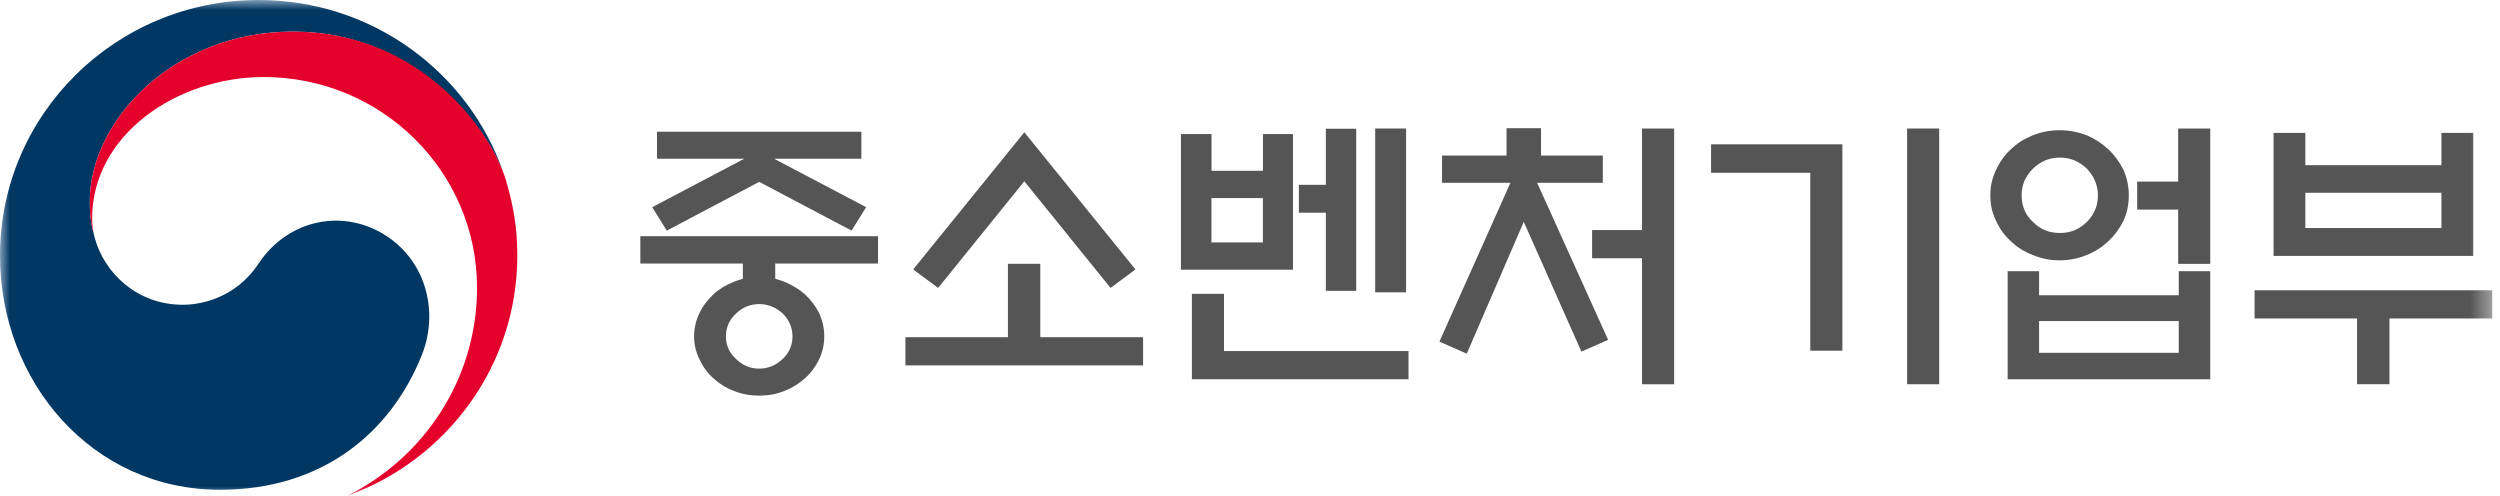
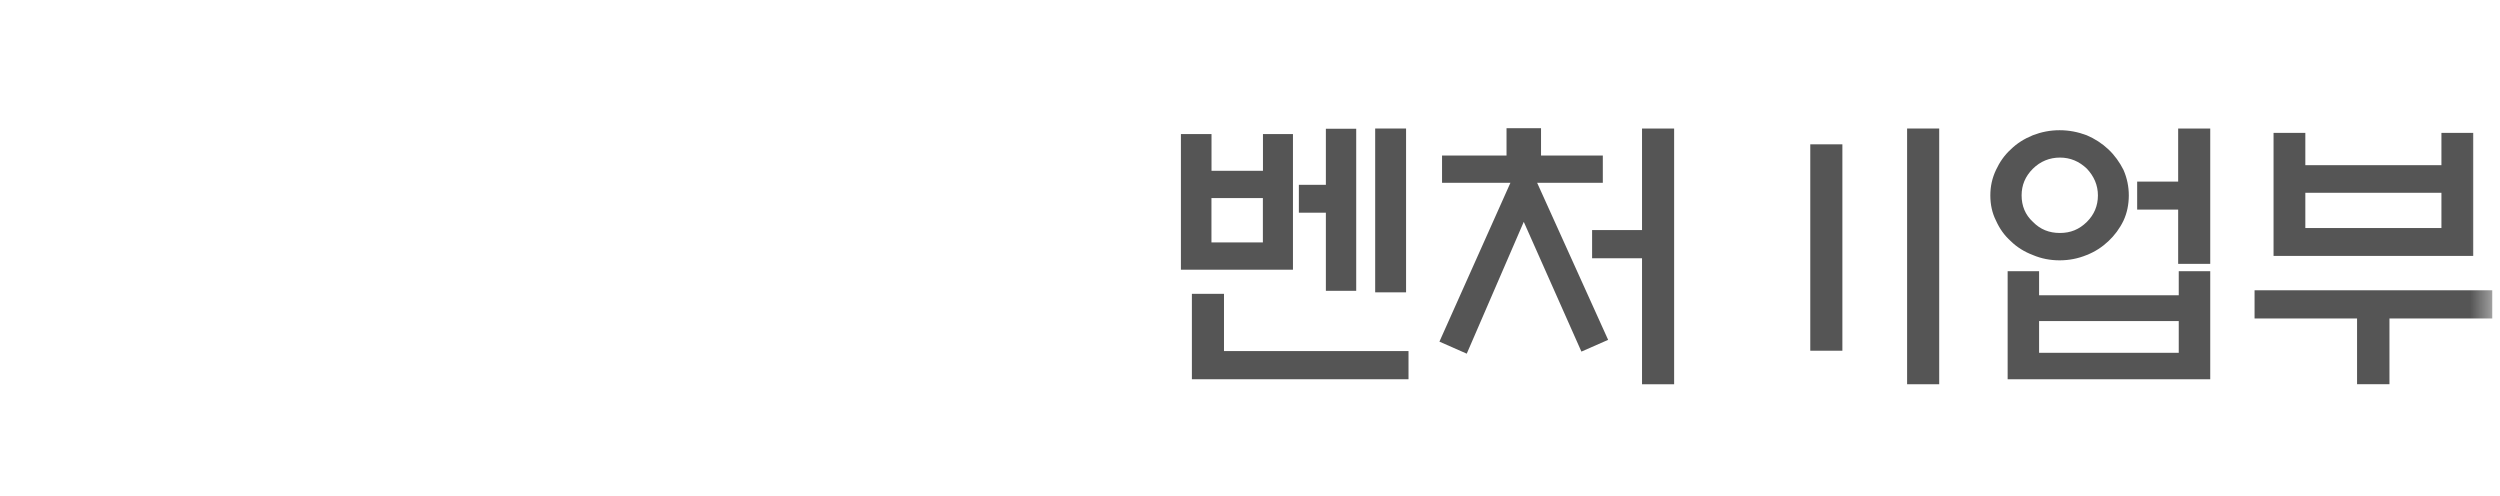
<svg xmlns="http://www.w3.org/2000/svg" width="126" height="25" viewBox="0 0 126 25" fill="none">
  <mask id="mask0_2748_7216" style="mask-type:luminance" maskUnits="userSpaceOnUse" x="0" y="0" width="126" height="25">
    <path d="M125.61 0H0V25H125.61V0Z" fill="white" />
  </mask>
  <g mask="url(#mask0_2748_7216)">
-     <path d="M19.533 11.93C17.335 10.453 14.52 11.053 13.038 13.275C11.808 15.133 9.944 15.361 9.225 15.361C6.871 15.361 5.265 13.727 4.787 12.034C4.781 12.016 4.778 12.001 4.775 11.986C4.769 11.965 4.766 11.947 4.76 11.93C4.573 11.222 4.525 10.887 4.525 10.135C4.525 6.094 8.726 1.593 14.77 1.593C20.814 1.593 24.506 6.249 25.42 8.839C25.402 8.792 25.387 8.747 25.372 8.703C23.616 3.64 18.757 0 13.035 0C5.836 0 0 5.764 0 12.883C0 19.245 4.643 24.685 11.083 24.685C16.219 24.685 19.671 21.842 21.25 17.919C22.119 15.774 21.505 13.255 19.533 11.93Z" fill="#003763" />
-     <path d="M25.502 9.089C24.738 6.563 21.172 1.593 14.77 1.593C8.726 1.593 4.526 6.094 4.526 10.135C4.526 10.884 4.574 11.219 4.76 11.93C4.682 11.62 4.643 11.312 4.643 11.011C4.643 6.801 8.91 3.883 13.294 3.883C19.232 3.883 24.043 8.64 24.043 14.505C24.043 19.102 21.364 23.084 17.476 24.997C22.492 23.205 26.073 18.457 26.073 12.883C26.073 11.564 25.892 10.399 25.502 9.092V9.089Z" fill="#E4022D" />
-     <path d="M37.439 14.051V13.281H32.273V11.906H44.252V13.281H39.072V14.051C39.222 14.096 39.387 14.14 39.535 14.2C39.922 14.363 40.268 14.568 40.569 14.835C40.87 15.118 41.107 15.427 41.288 15.783C41.453 16.155 41.543 16.538 41.543 16.954C41.543 17.37 41.453 17.753 41.288 18.107C41.107 18.475 40.867 18.802 40.569 19.067C40.268 19.334 39.925 19.554 39.535 19.702C39.132 19.866 38.711 19.94 38.263 19.94C37.815 19.94 37.379 19.866 36.991 19.702C36.588 19.554 36.242 19.331 35.956 19.067C35.659 18.802 35.418 18.475 35.253 18.107C35.072 17.75 34.982 17.367 34.982 16.954C34.982 16.541 35.072 16.155 35.253 15.783C35.418 15.427 35.659 15.118 35.956 14.835C36.242 14.568 36.585 14.363 36.991 14.2C37.141 14.14 37.291 14.096 37.439 14.051ZM43.413 7.999H39.011L43.654 10.441L42.92 11.623L38.263 9.166L33.605 11.623L32.871 10.441L37.514 7.999H33.112V6.638H43.413V7.999ZM39.941 16.954C39.941 16.511 39.775 16.125 39.447 15.801C39.102 15.489 38.714 15.326 38.263 15.326C37.812 15.326 37.424 15.489 37.096 15.801C36.75 16.125 36.588 16.511 36.588 16.954C36.588 17.397 36.753 17.783 37.096 18.092C37.427 18.416 37.815 18.579 38.263 18.579C38.711 18.579 39.102 18.416 39.447 18.092C39.778 17.78 39.941 17.397 39.941 16.954Z" fill="#555555" />
-     <path d="M50.799 16.995V13.296H52.431V16.995H57.612V18.416H45.633V16.995H50.799ZM51.623 9.14L47.281 14.511L46.024 13.579L51.626 6.667L57.227 13.579L55.971 14.511L51.629 9.14H51.623Z" fill="#555555" />
    <path d="M65.162 13.593H59.518V6.757H61.06V8.608H63.653V6.757H65.165V13.593H65.162ZM60.071 19.114V14.809H61.689V17.694H70.989V19.114H60.071ZM63.649 9.983H61.057V12.218H63.649V9.983ZM66.824 6.489H68.353V14.657H66.824V10.72H65.463V9.315H66.824V6.489ZM69.309 6.477H70.866V14.734H69.309V6.477Z" fill="#555555" />
    <path d="M75.929 7.838V6.462H77.668V7.838H80.782V9.214H77.472L81.05 17.129L79.703 17.721L76.798 11.181L73.924 17.825L72.547 17.218L76.125 9.214H72.679V7.838H75.929ZM82.758 13.017H80.242V11.597H82.758V6.477H84.376V19.366H82.758V13.02V13.017Z" fill="#555555" />
-     <path d="M92.856 17.676H91.238V8.709H86.238V7.274H92.856V17.676ZM96.118 6.477H97.736V19.366H96.118V6.477Z" fill="#555555" />
+     <path d="M92.856 17.676H91.238V8.709V7.274H92.856V17.676ZM96.118 6.477H97.736V19.366H96.118V6.477Z" fill="#555555" />
    <path d="M107.292 9.85C107.292 10.307 107.202 10.738 107.024 11.121C106.829 11.523 106.577 11.861 106.261 12.158C105.948 12.453 105.587 12.69 105.167 12.854C104.734 13.032 104.282 13.121 103.804 13.121C103.326 13.121 102.875 13.032 102.457 12.854C102.024 12.69 101.648 12.453 101.348 12.158C101.017 11.861 100.779 11.523 100.599 11.121C100.404 10.738 100.313 10.307 100.313 9.85C100.313 9.392 100.404 8.976 100.599 8.563C100.779 8.18 101.017 7.823 101.348 7.526C101.648 7.229 102.021 6.994 102.457 6.816C102.878 6.653 103.326 6.563 103.804 6.563C104.282 6.563 104.734 6.653 105.167 6.816C105.584 6.994 105.945 7.229 106.261 7.526C106.577 7.823 106.829 8.177 107.024 8.563C107.205 8.979 107.292 9.407 107.292 9.85ZM101.182 13.668H102.77V14.88H109.809V13.668H111.396V19.114H101.185V13.668H101.182ZM105.735 9.85C105.735 9.333 105.539 8.887 105.181 8.504C104.793 8.132 104.343 7.942 103.82 7.942C103.296 7.942 102.83 8.135 102.457 8.504C102.07 8.89 101.889 9.333 101.889 9.85C101.889 10.367 102.07 10.827 102.457 11.181C102.833 11.567 103.281 11.742 103.82 11.742C104.357 11.742 104.793 11.564 105.181 11.181C105.539 10.824 105.735 10.382 105.735 9.85ZM109.809 16.181H102.77V17.78H109.809V16.181ZM107.713 9.154H109.779V6.477H111.396V13.299H109.779V10.563H107.713V9.157V9.154Z" fill="#555555" />
    <path d="M113.63 14.63H125.61V16.051H120.429V19.364H118.796V16.051H113.63V14.63ZM116.189 8.325H123.048V6.697H124.651V12.898H114.587V6.697H116.189V8.325ZM123.048 9.716H116.189V11.493H123.048V9.716Z" fill="#555555" />
  </g>
</svg>